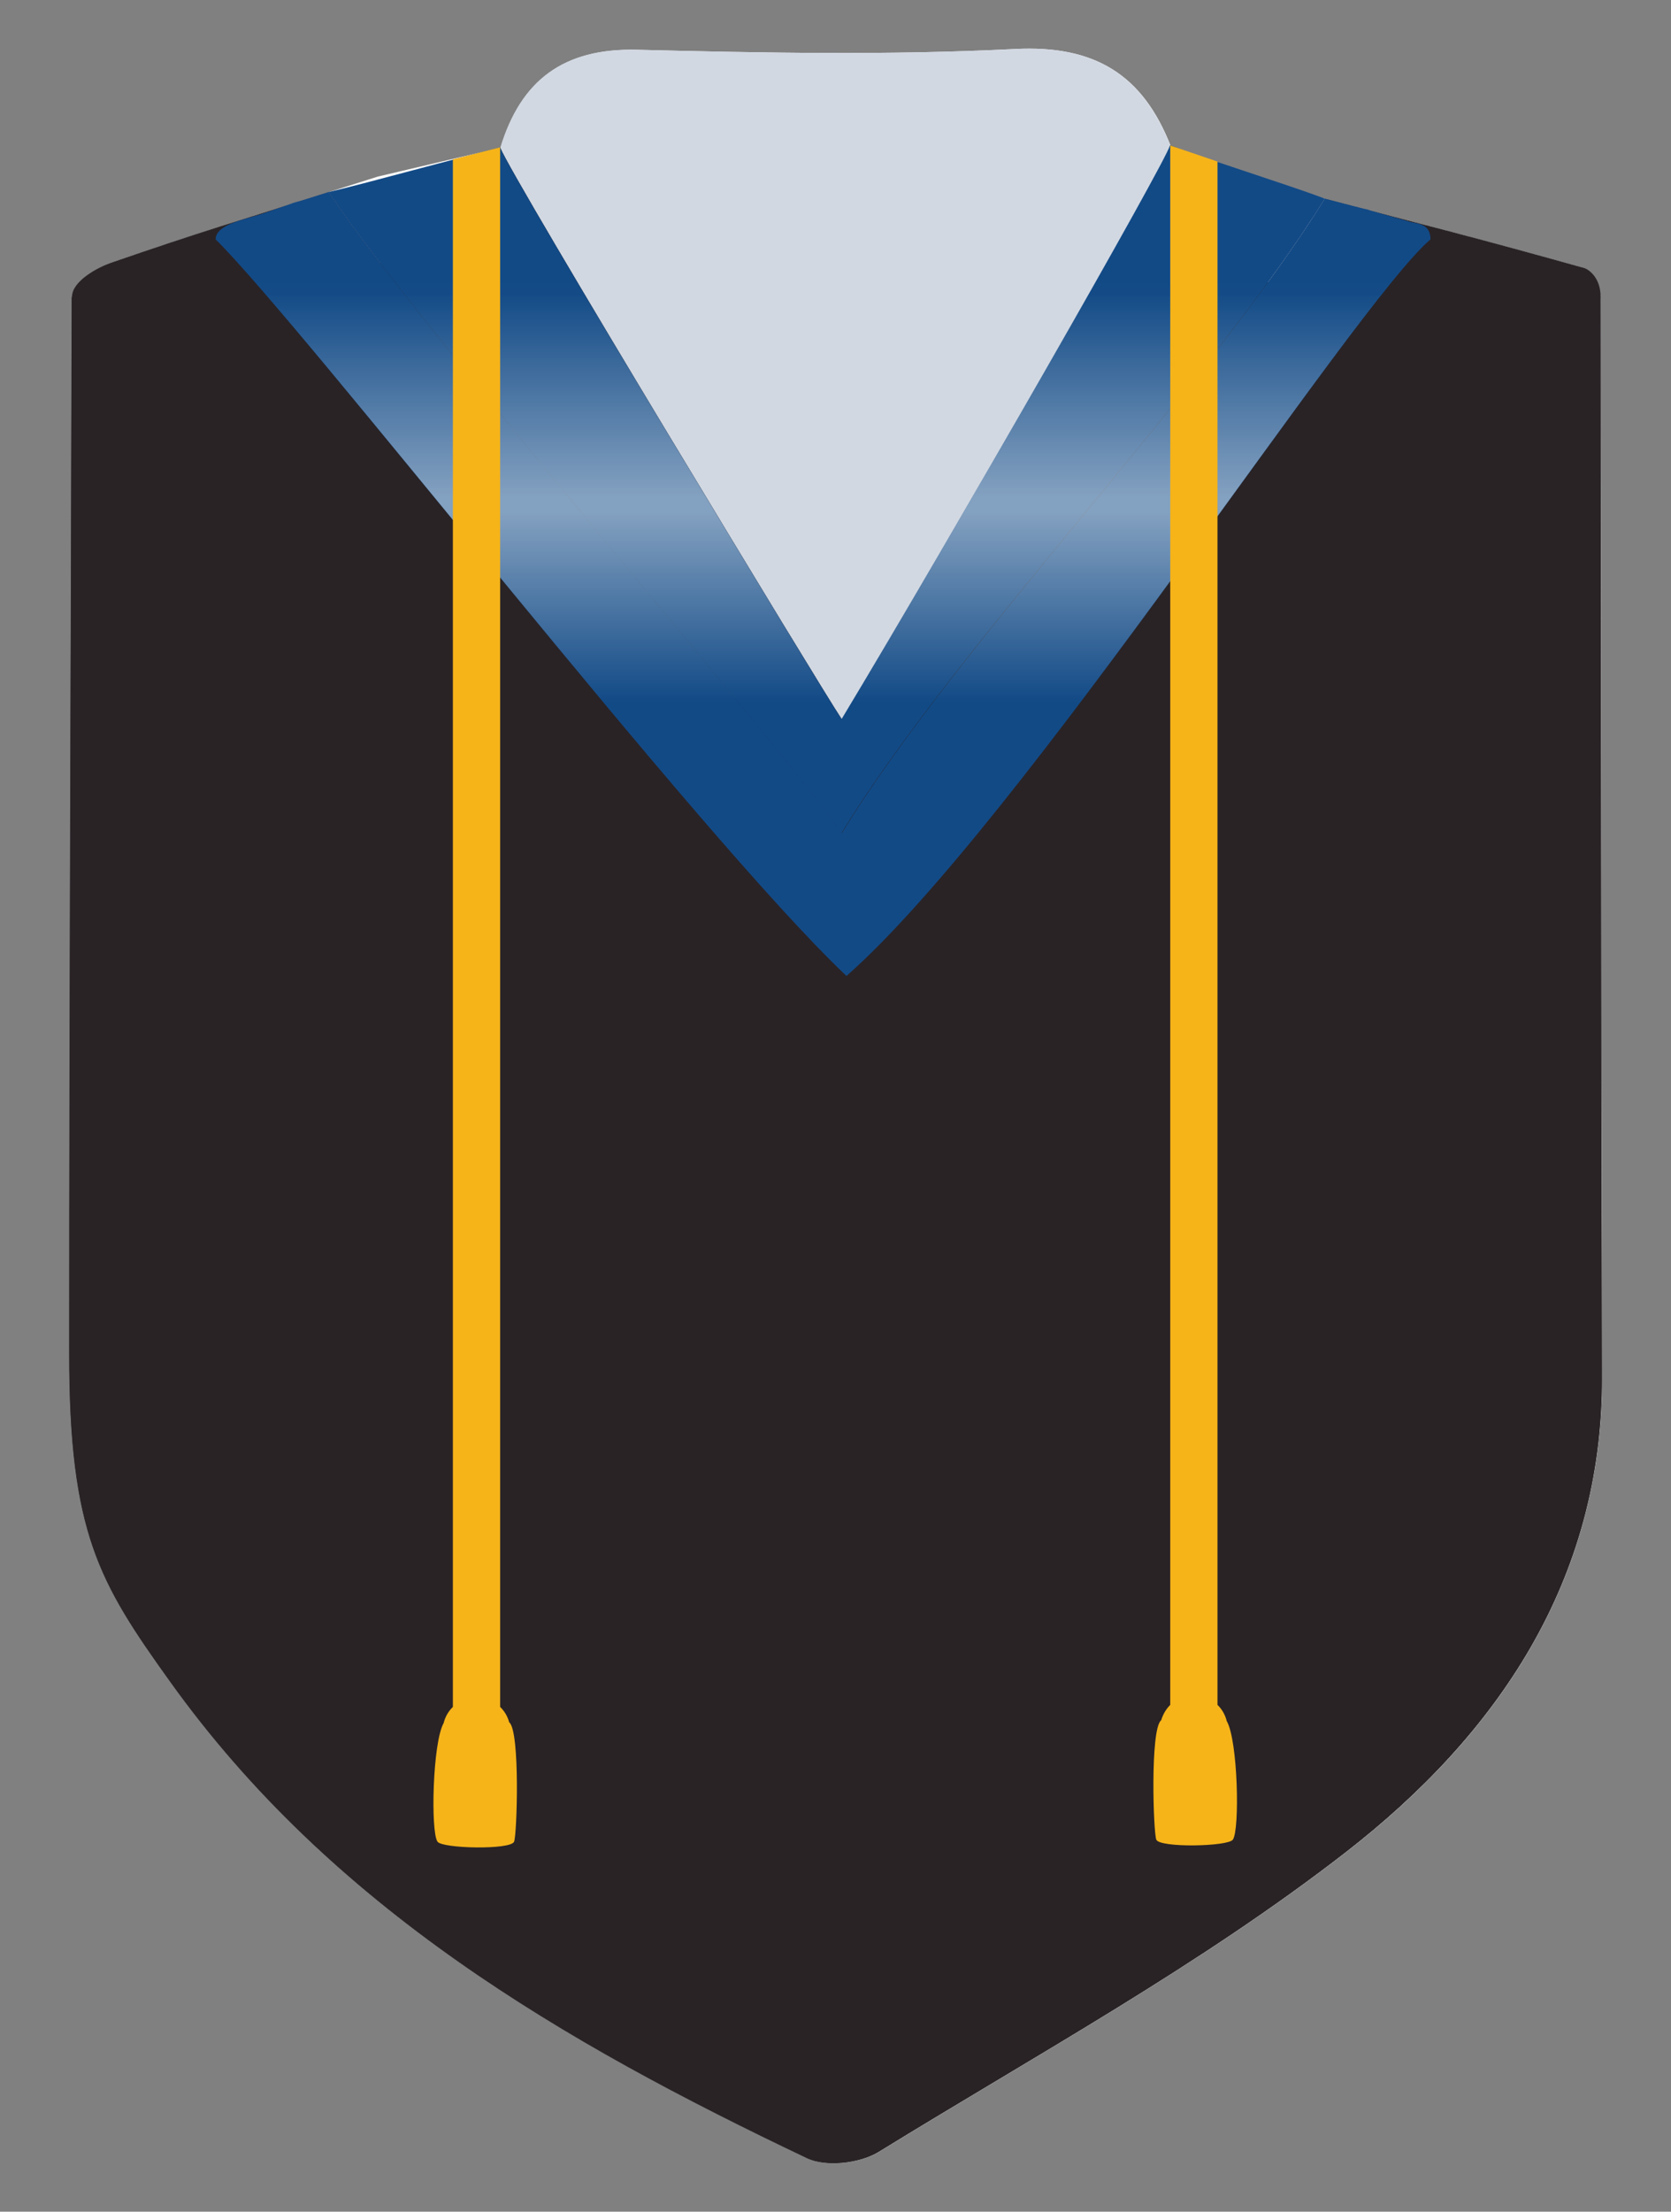
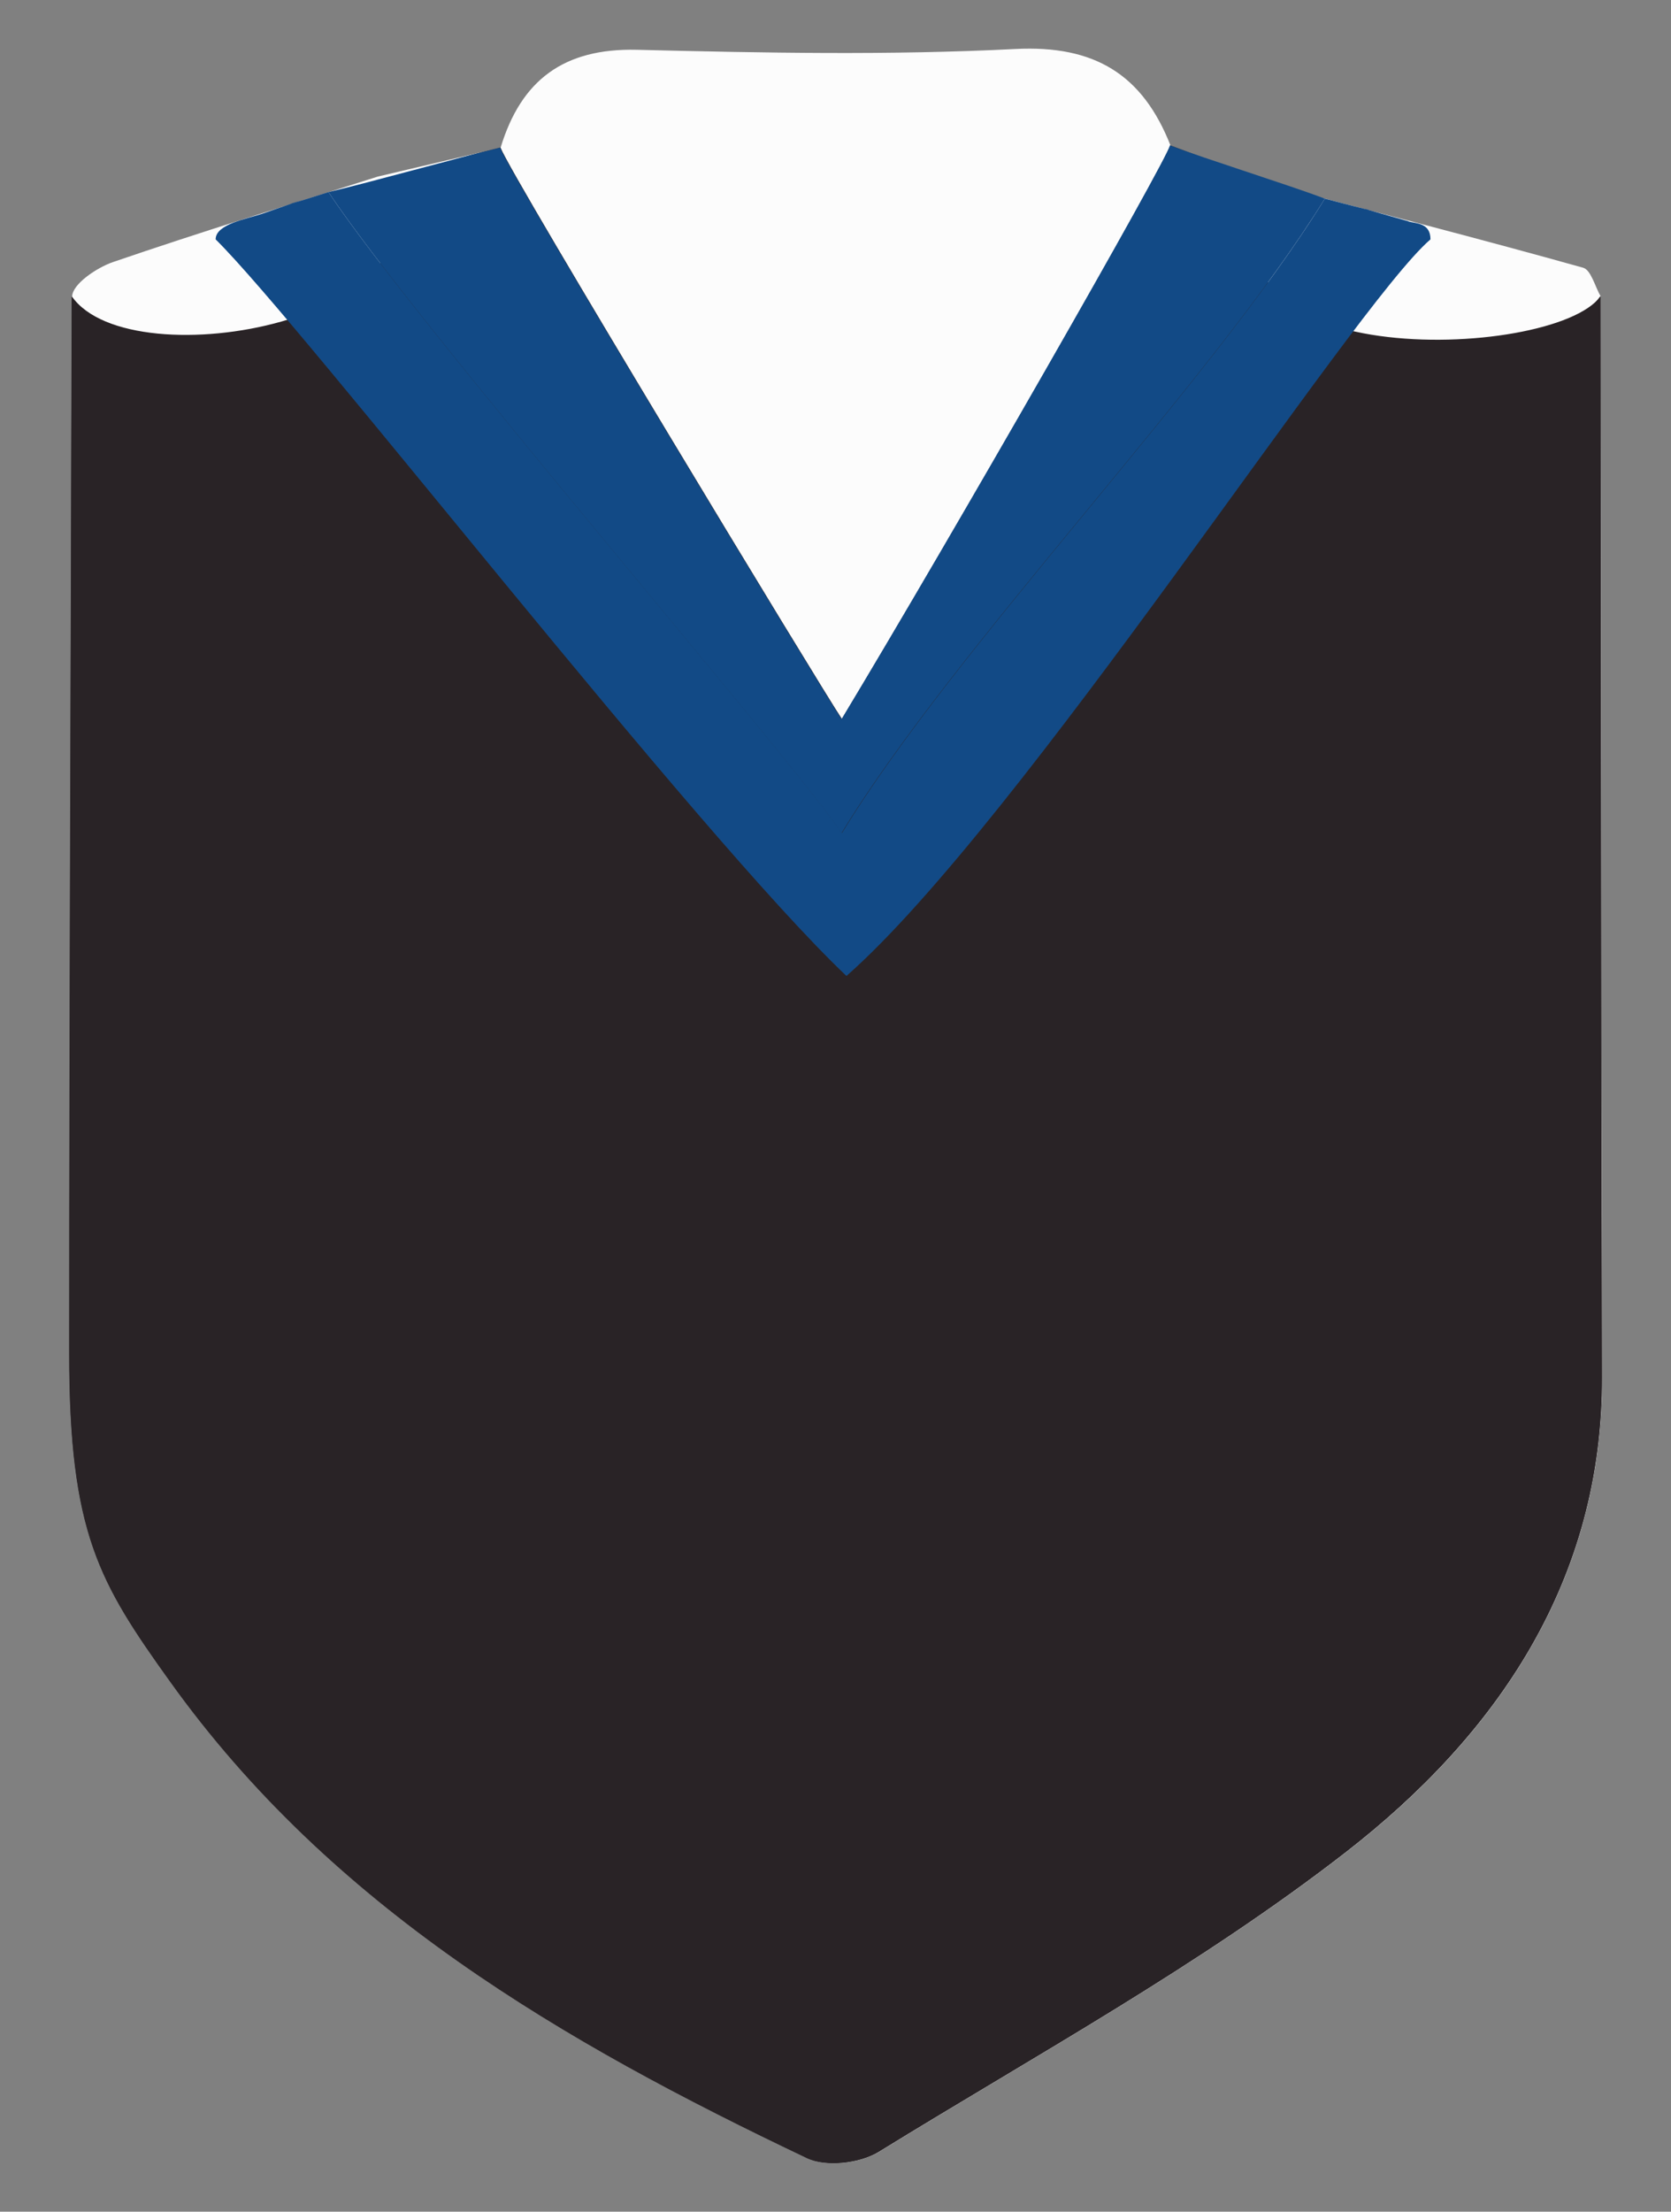
<svg xmlns="http://www.w3.org/2000/svg" id="shine" viewBox="0 0 106.78 141.27">
  <rect x="0" y="0" width="106.78" height="141.27" fill="#808080" stroke="none" />
  <defs>
    <style>.cls-1{fill:#fff;}.cls-2{mask:url(#mask);}.cls-3{fill:#d1d8e2;}.cls-4{fill:#f6b419;}.cls-5{fill:url(#linear-gradient);}.cls-6{fill:#292326;}.cls-7{fill:#124a86;}.cls-8{fill:#fcfcfc;}</style>
    <linearGradient id="linear-gradient" x1="61.63" y1="44.88" x2="61.63" y2="18.51" gradientUnits="userSpaceOnUse">
      <stop offset="0" stop-color="#fff" stop-opacity="0" />
      <stop offset=".48" stop-color="#fff" stop-opacity=".5" />
      <stop offset="1" stop-color="#fff" stop-opacity="0" />
    </linearGradient>
    <mask id="mask" x="7.34" y="9.29" width="108.58" height="53.05" maskUnits="userSpaceOnUse">
-       <rect class="cls-5" x="7.34" y="17.61" width="108.58" height="27.27" />
-     </mask>
+       </mask>
  </defs>
  <path class="cls-8" d="m4.6,18.95c-.05,22.5-.07,45.01-.16,67.51-.03,7.67,1.92,14.63,6.42,20.92,10.36,14.49,25.13,23.07,40.73,30.48,1.22.58,3.38.32,4.58-.41,10.08-6.21,20.57-11.94,29.88-19.17,9.57-7.44,16.36-17.24,16.33-30.33-.06-23-.07-46-.09-69.01-.37-.64-.62-1.7-1.13-1.84-6.43-1.8-12.9-3.46-19.36-5.16-2.33-.88-4.67-1.76-7-2.64-1.78-4.53-4.84-6.43-9.92-6.17-8.04.41-16.12.25-24.18.05-4.67-.11-7.4,1.93-8.71,6.25-2.62.62-5.23,1.23-7.85,1.85-5.65,1.8-11.32,3.54-16.92,5.46-1,.34-2.61,1.4-2.61,2.21Z" />
  <path class="cls-6" d="m24.14,11.54c2.62-.62,5.22-1.5,7.84-2.12.76,1.94,20.53,34.59,21.82,36.5,7.1-11.77,20.78-35.68,20.98-36.64,2.33.88,4.67,1.76,7,2.64-7.34,11.88,17.49,11.22,20.5,7,.03,23,.03,46,.09,69.01.04,13.09-6.76,22.89-16.33,30.33-9.31,7.24-19.8,12.96-29.88,19.17-1.19.74-3.36.99-4.58.41-15.6-7.41-30.37-15.99-40.73-30.48-4.5-6.29-6.42-9.45-6.42-20.92,0-22.5.11-45.01.16-67.51,3.83,5.48,25.33,1.29,19.55-7.41Z" />
-   <path class="cls-3" d="m74.77,9.29c-.2.95-13.88,24.86-20.98,36.64-1.29-1.91-21.06-34.56-21.82-36.5,1.31-4.31,4.04-6.36,8.71-6.25,8.06.2,16.14.36,24.18-.05,5.08-.26,8.14,1.64,9.92,6.17Z" />
-   <path class="cls-6" d="m101.14,17.09c-6.43-1.8-10.01-2.7-16.47-4.4-7.29,11.8-23.56,28.55-30.86,40.52-3.56-5.2-27.21-32.51-32.81-40.94-5.65,1.8-8.18,2.54-13.79,4.47-1,.34-2.61,1.23-2.61,2.22,2.95,7.65,39.88,34.25,49.5,43.38,11.18-9.84,47.66-40.01,48.18-43.41,0-1.05-.62-1.7-1.13-1.84Z" />
-   <path class="cls-7" d="m90.02,14.14c-6.43-1.8,1.1.24-5.36-1.45-7.29,11.8-23.56,28.55-30.86,40.52-3.56-5.2-27.21-32.51-32.81-40.94-5.65,1.8,1.39-.55-4.22,1.38-1,.34-2.99.66-2.99,1.64,5.63,5.56,30.69,37.92,40.31,47.05,11.18-9.84,32.34-42.78,37.32-47.05,0-1.05-.89-1-1.4-1.14Z" />
+   <path class="cls-7" d="m90.02,14.14c-6.43-1.8,1.1.24-5.36-1.45-7.29,11.8-23.56,28.55-30.86,40.52-3.56-5.2-27.21-32.51-32.81-40.94-5.65,1.8,1.39-.55-4.22,1.38-1,.34-2.99.66-2.99,1.64,5.63,5.56,30.69,37.92,40.31,47.05,11.18-9.84,32.34-42.78,37.32-47.05,0-1.05-.89-1-1.4-1.14" />
  <path class="cls-7" d="m84.67,12.69c-2.33-.88-7.57-2.52-9.91-3.4-.2.95-13.88,24.86-20.98,36.64-1.29-1.91-21.06-34.56-21.82-36.5-2.62.62-8.35,2.23-10.97,2.84,5.6,8.43,29.23,35.74,32.79,40.94,7.3-11.96,23.58-28.72,30.88-40.52Z" />
  <path class="cls-6" d="m102.26,18.93c-3.01,4.22-38.92,44.92-48.18,55.41C45.23,64.67,8.41,24.43,4.58,18.95c-.05,22.5-.16,45-.16,67.51,0,11.47,1.92,14.63,6.42,20.92,10.36,14.49,25.13,23.07,40.73,30.48,1.22.58,3.38.32,4.58-.41,10.08-6.21,20.57-11.94,29.88-19.17,9.57-7.44,16.36-17.24,16.33-30.33-.06-23-.07-46-.09-69.01Z" />
  <g class="cls-2">
    <path class="cls-1" d="m90.02,14.14c-1.74-.49-2.45-.69-2.7-.76-.3-.08-10.23-3.21-12.56-4.09-.2.95-13.88,24.86-20.98,36.64-1.29-1.91-21.06-34.56-21.82-36.5-2.62.62-10.97,2.84-10.97,2.84,0,0-2,.62-2.33.72-.35.12-.96.29-1.92.62-1,.34-2.96.69-2.96,1.67,5.63,5.56,30.69,37.92,40.31,47.05,11.18-9.84,32.34-42.78,37.32-47.05,0-1.05-.89-1-1.4-1.14Z" />
  </g>
-   <path class="cls-4" d="m32.55,110.02s0,0-.01,0c-.1-.38-.3-.72-.58-.99V9.41l-3.02.77v98.85c-.29.28-.49.63-.59,1.03,0,0,0,0,0,0-.71,1.25-.84,6.97-.39,7.58.32.44,4.67.53,4.89,0,.19-.45.39-7.01-.3-7.62Z" />
-   <path class="cls-4" d="m78.39,109.93s0,0,0,0c-.1-.4-.3-.75-.59-1.03V10.32l-3.02-1.03v99.61c-.27.27-.47.61-.58.99,0,0,0,0-.01,0-.7.61-.49,7.17-.3,7.62.23.53,4.57.44,4.89,0,.45-.62.33-6.33-.39-7.58Z" />
</svg>